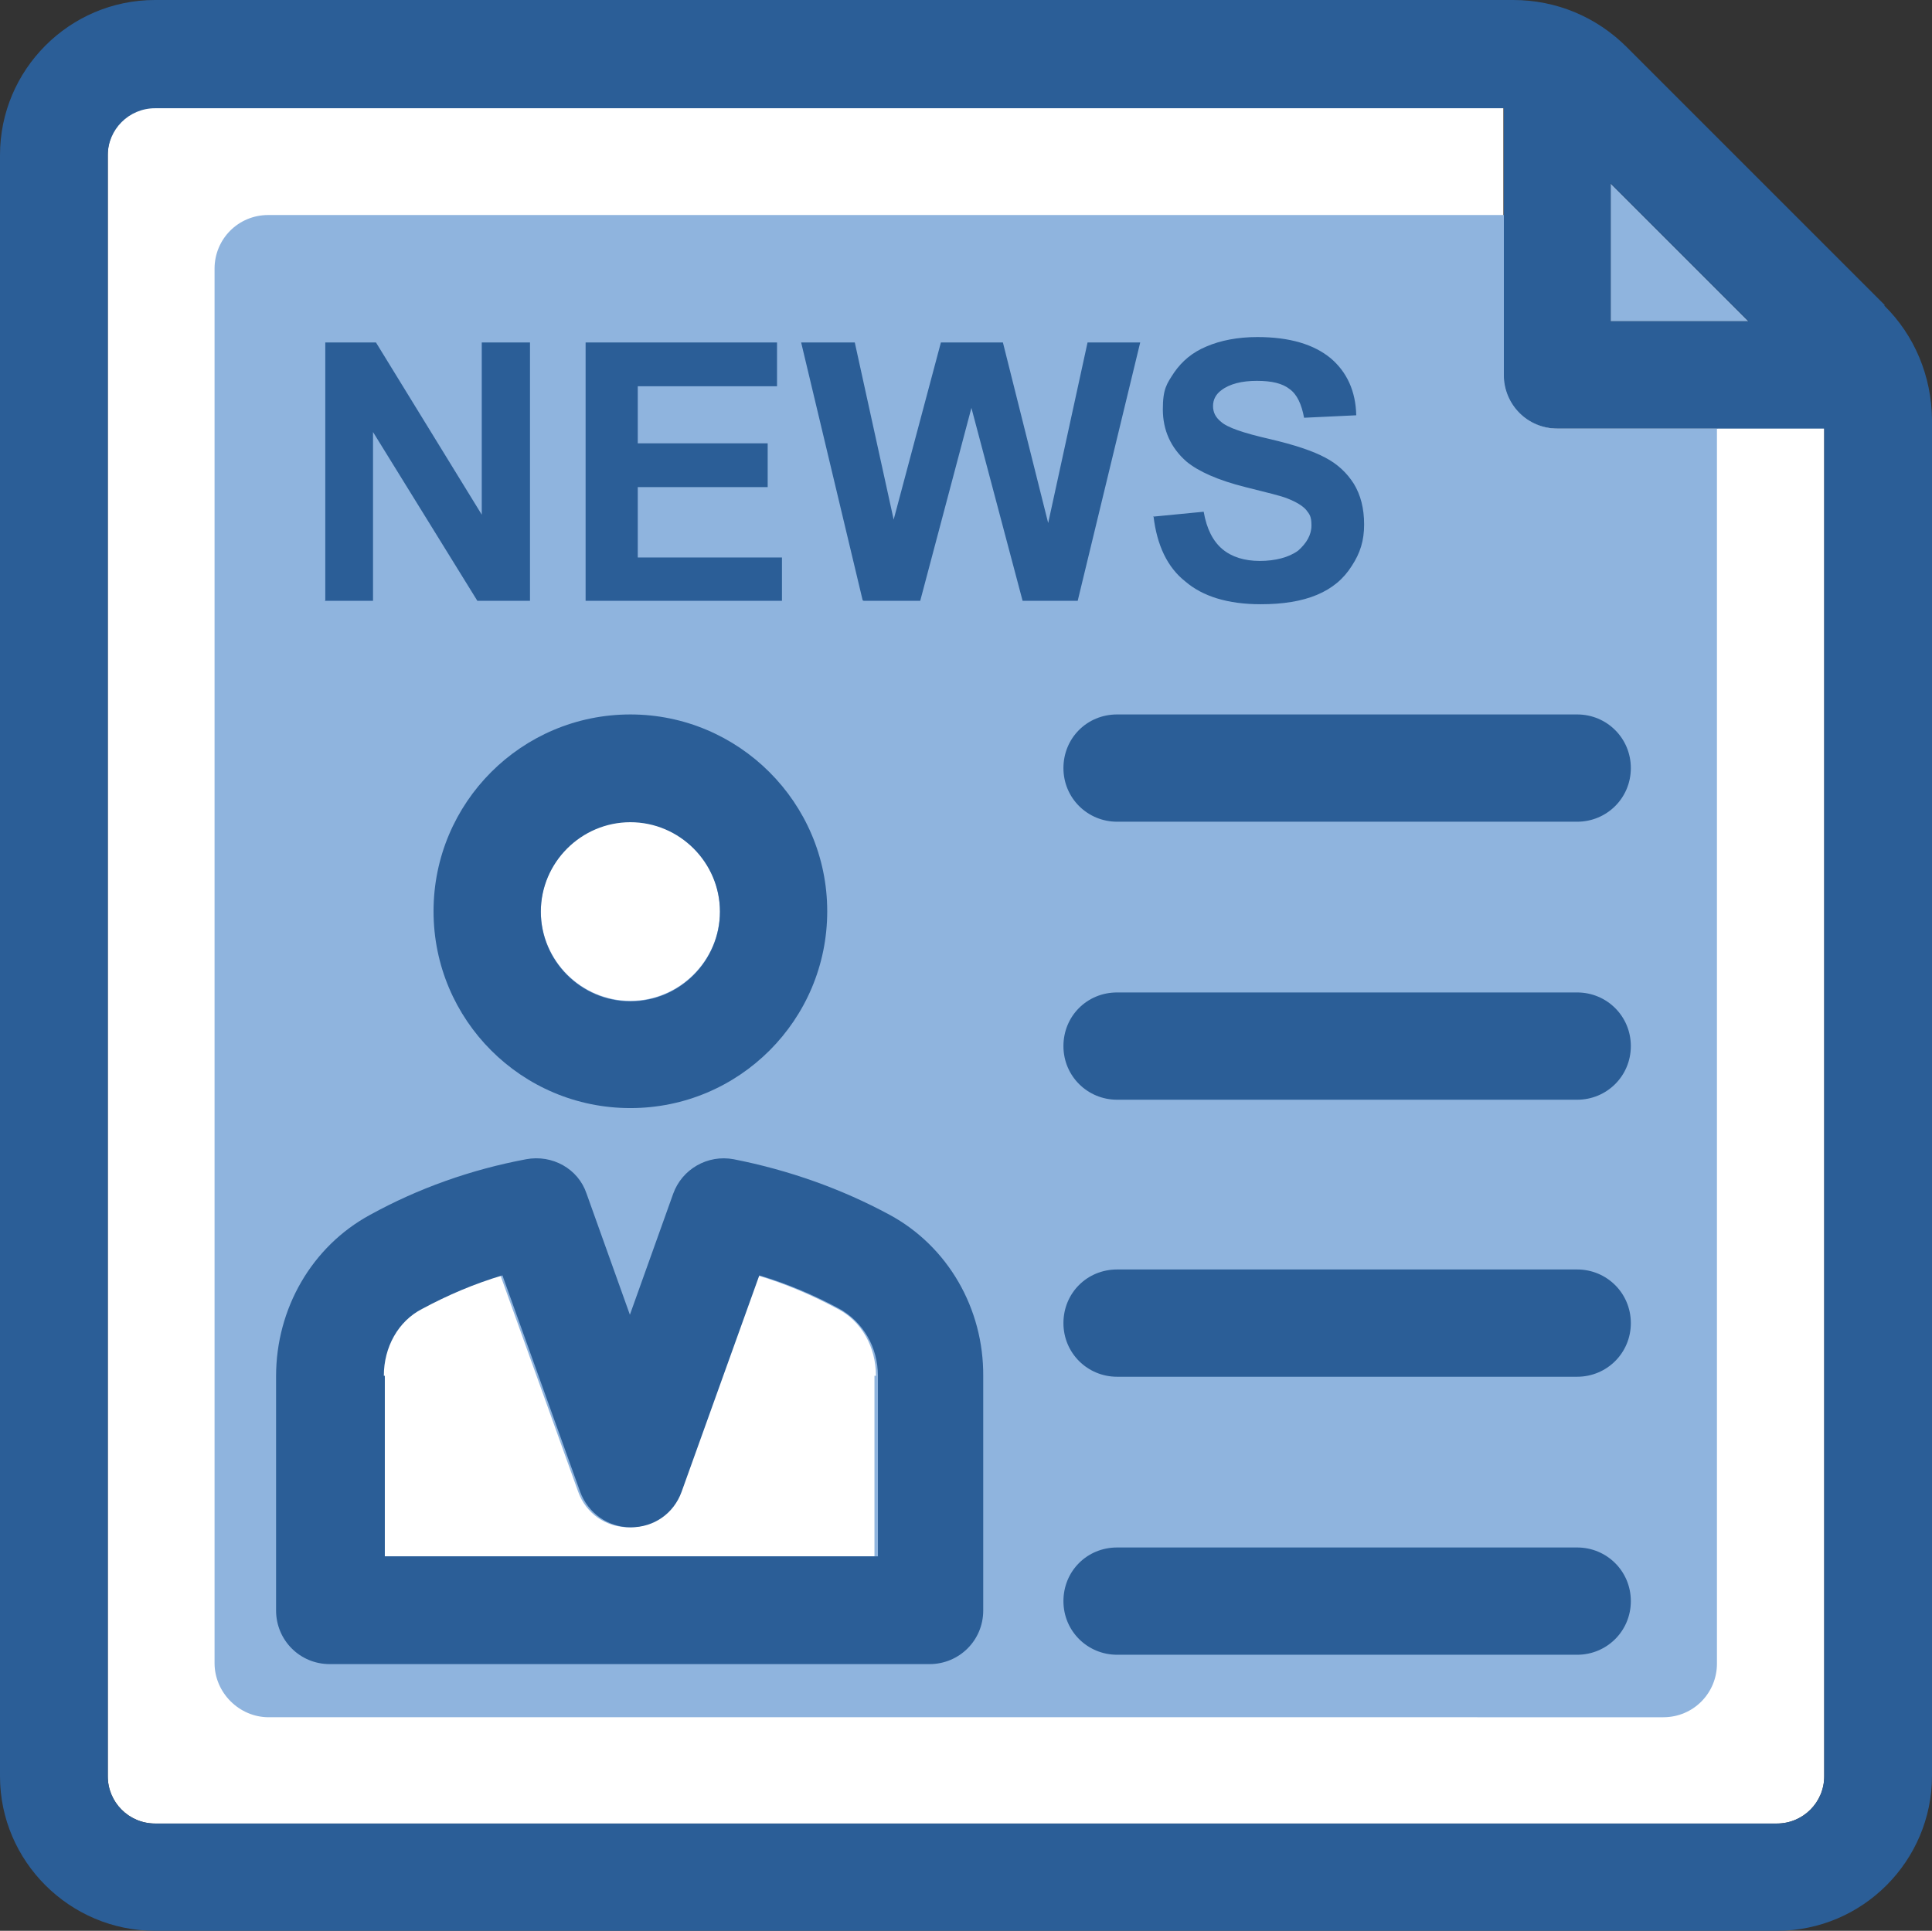
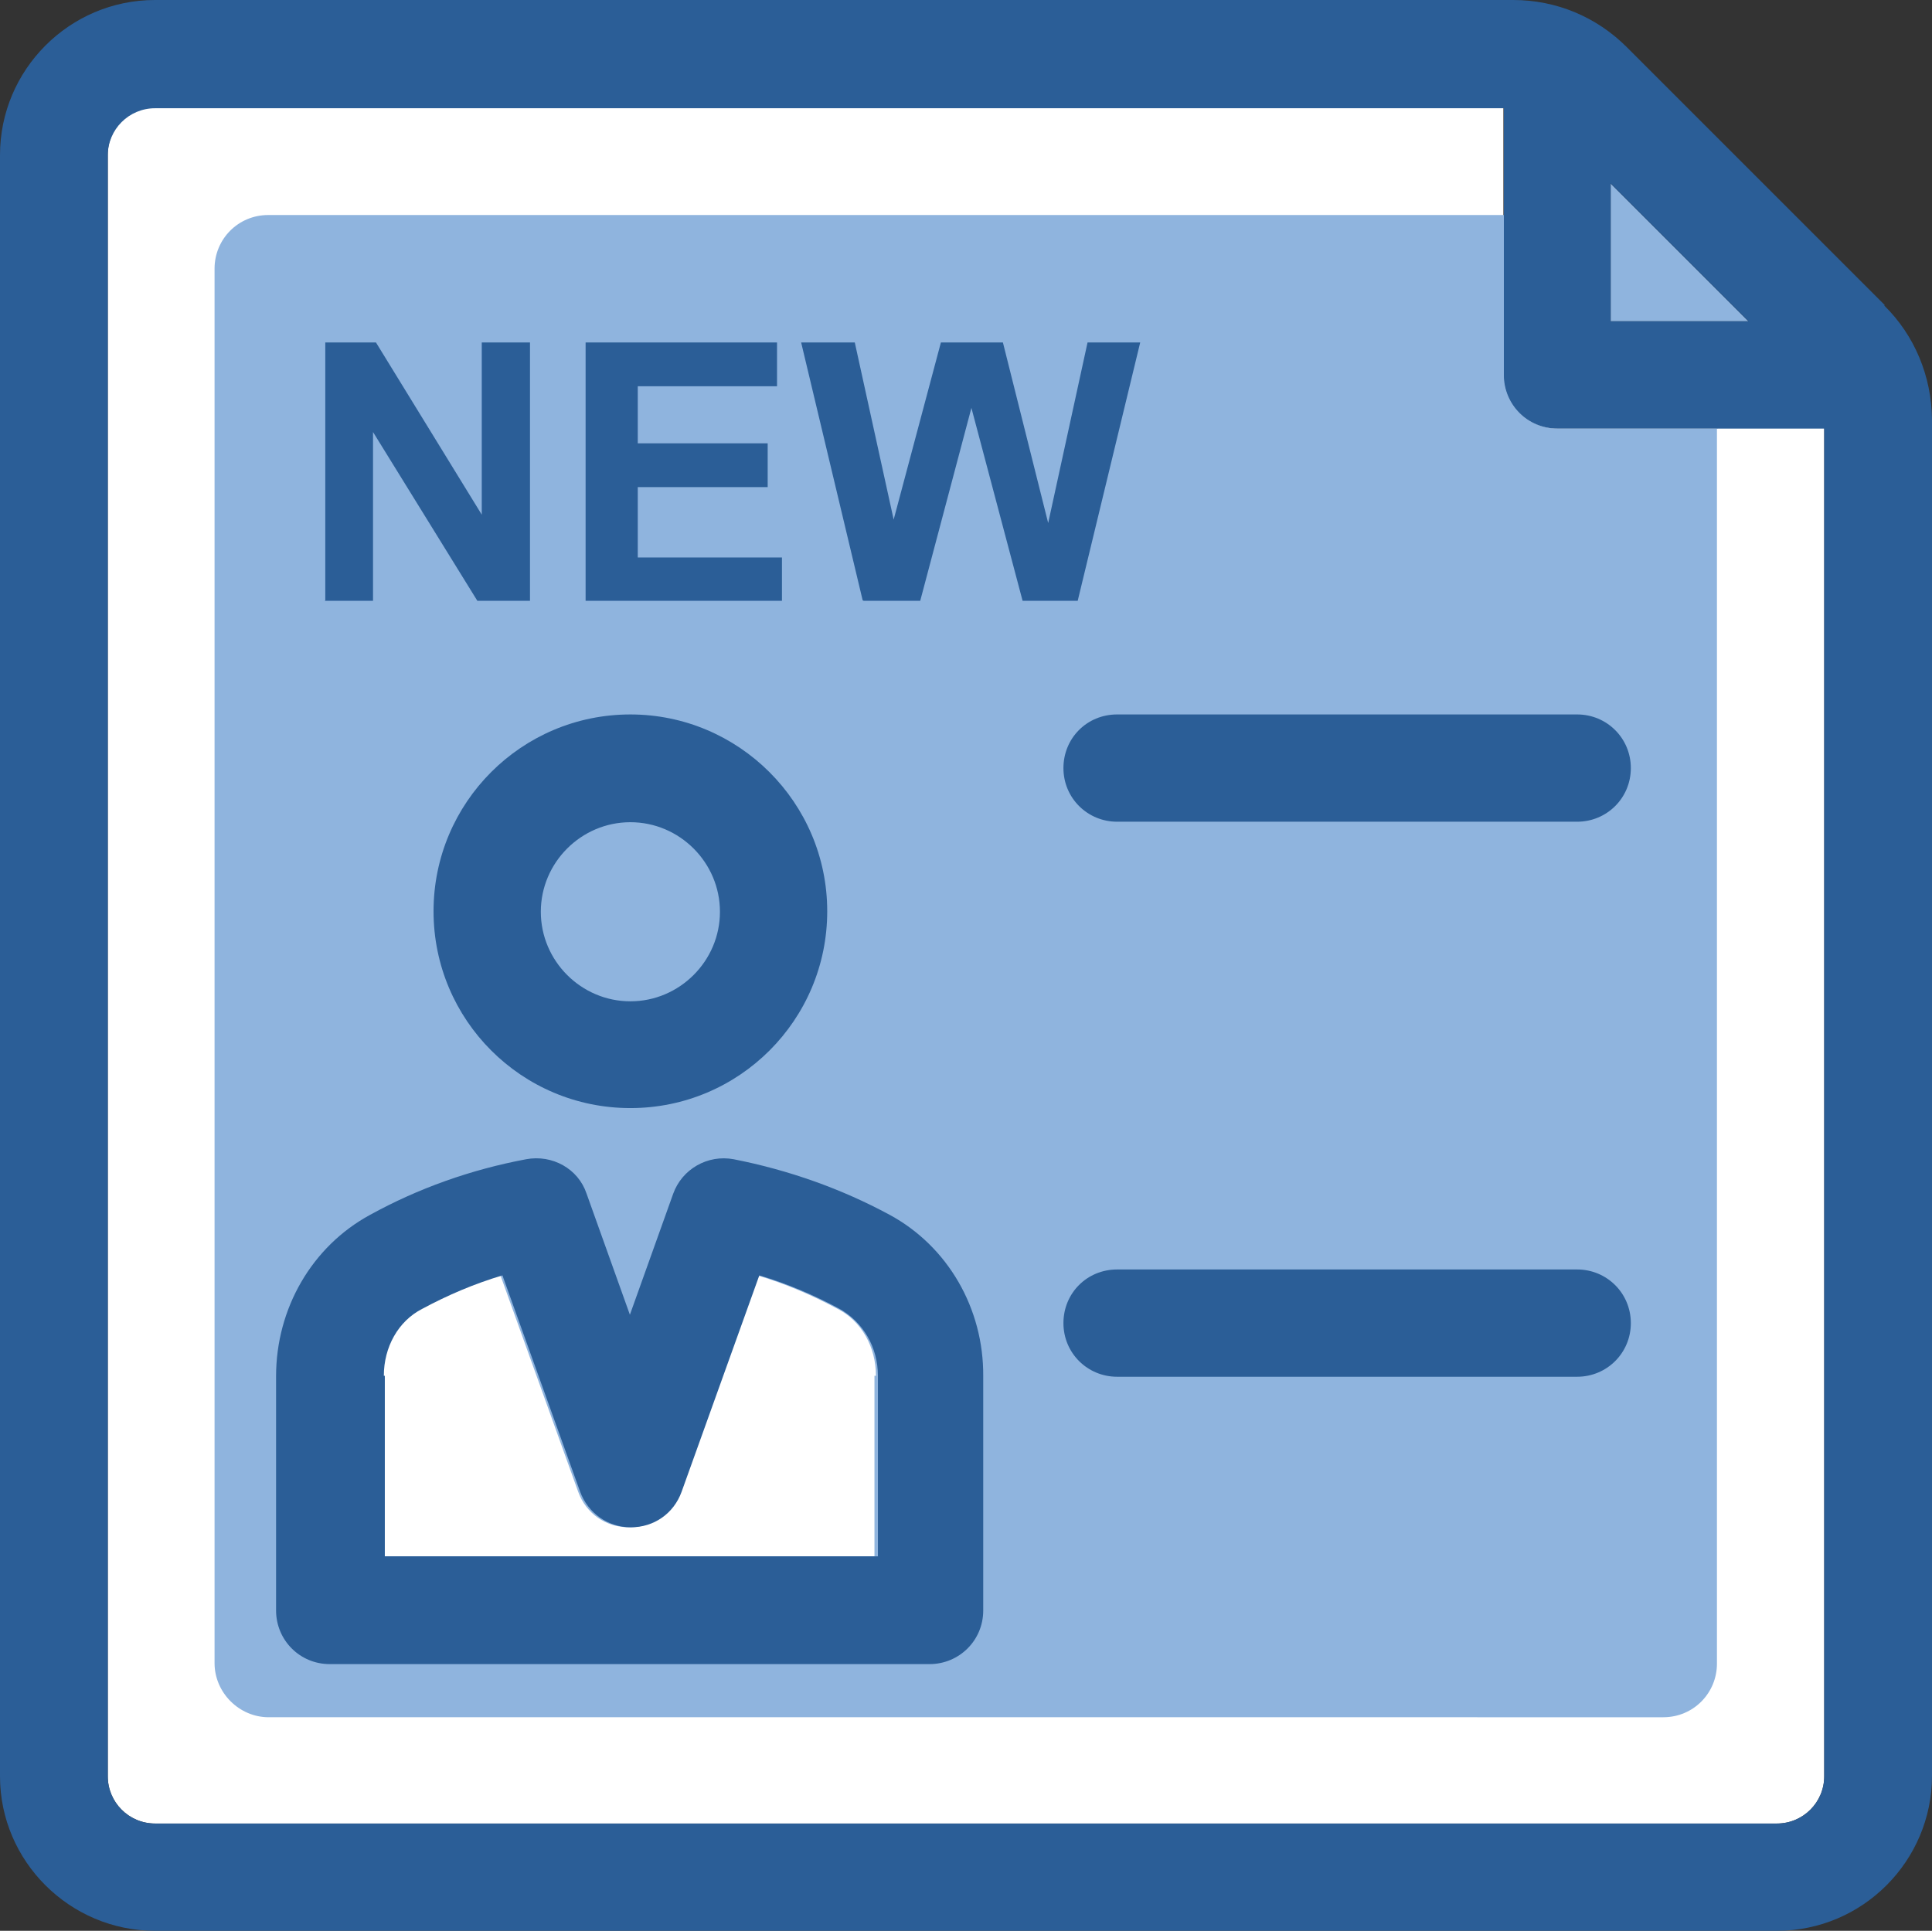
<svg xmlns="http://www.w3.org/2000/svg" id="Layer_1" data-name="Layer 1" viewBox="0 0 392.6 392.4">
  <rect x="0" y="0" width="392.6" height="392.4" fill="#333333" stroke="none" />
  <defs>
    <style>
      .cls-1 {
        fill: #8fb4de;
      }

      .cls-2 {
        fill: #fff;
      }

      .cls-3 {
        fill: #2b5e97;
      }
    </style>
  </defs>
  <path class="cls-2" d="M305.5,76.1V21.8H31.5c-5.3,0-9.6,4.3-9.6,9.6v329.6c0,5.3,4.3,9.6,9.6,9.6h329.6c5.3,0,9.6-4.3,9.6-9.6V87h-54.2c-6.1,0-11-4.8-11-10.9Z" />
  <path class="cls-1" d="M348.9,87v251.1c0,6-4.8,10.9-10.9,10.9H54.6c-6,0-11-5-11-11V54.6c0-6,4.8-10.9,10.9-10.9h251.2v32.5c0,6,4.8,10.9,10.9,10.9h32.5l-.2-.1Z" />
-   <path class="cls-2" d="M128.1,167c-10,0-18.2,8.2-18.2,18.2s8.2,18.2,18.2,18.2,18.2-8.2,18.2-18.2-8.2-18.2-18.2-18.2Z" />
  <path class="cls-3" d="M128.1,145.2c-22.1,0-40,17.9-40,40s17.9,40,40,40,40-17.9,40-40-18-40-40-40ZM128.1,203.5c-10,0-18.2-8.2-18.2-18.2s8.2-18.2,18.2-18.2,18.2,8.2,18.2,18.2-8.2,18.2-18.2,18.2Z" />
  <path class="cls-2" d="M178,279.6c0-5.8-2.9-11.1-7.8-13.6-5.2-2.8-10.6-5.1-16.3-6.8l-15.8,44c-1.6,4.3-5.6,7.2-10.3,7.2s-8.7-2.8-10.3-7.2l-15.8-44c-5.7,1.7-11.1,4-16.3,6.8-4.8,2.7-7.8,7.8-7.8,13.6v36.7h100.1v-36.7h.3Z" />
  <g>
    <path class="cls-3" d="M180.8,246.9c-9.8-5.3-20.5-9.1-31.7-11.3-5.3-1-10.5,2-12.3,7l-8.8,24.6-8.8-24.6c-1.7-5.1-7-8-12.3-7-11.2,2.1-21.9,5.9-31.7,11.3-11.8,6.4-19.1,19-19.1,32.8v47.6c0,6,4.8,10.9,10.9,10.9h121.9c6,0,10.9-4.8,10.9-10.9v-47.6c.1-13.8-7.2-26.4-19-32.8h0ZM78,279.6c0-5.8,2.9-11.1,7.8-13.6,5.2-2.8,10.6-5.1,16.3-6.8l15.8,44c1.6,4.3,5.6,7.2,10.3,7.2s8.7-2.8,10.3-7.2l15.8-44c5.7,1.7,11.1,4,16.3,6.8,4.8,2.7,7.8,7.8,7.8,13.6v36.7h-100.2v-36.7h-.2Z" />
    <path class="cls-3" d="M320.5,167h-93.5c-6,0-10.9-4.8-10.9-10.9s4.8-10.9,10.9-10.9h93.5c6,0,10.9,4.8,10.9,10.9s-4.9,10.9-10.9,10.9Z" />
-     <path class="cls-3" d="M320.5,223.5h-93.5c-6,0-10.9-4.8-10.9-10.9s4.8-10.9,10.9-10.9h93.5c6,0,10.9,4.8,10.9,10.9s-4.9,10.9-10.9,10.9Z" />
    <path class="cls-3" d="M320.5,279.8h-93.5c-6,0-10.9-4.8-10.9-10.9s4.8-10.9,10.9-10.9h93.5c6,0,10.9,4.8,10.9,10.9s-4.9,10.9-10.9,10.9Z" />
-     <path class="cls-3" d="M320.5,336.3h-93.5c-6,0-10.9-4.8-10.9-10.9s4.8-10.9,10.9-10.9h93.5c6,0,10.9,4.8,10.9,10.9s-4.9,10.9-10.9,10.9Z" />
    <path class="cls-3" d="M66.1,122v-52.4h10.3l21.5,35v-35h9.8v52.5h-10.7l-21.2-34.3v34.3h-9.8s.1-.1.1-.1Z" />
    <path class="cls-3" d="M119,122v-52.4h38.9v8.9h-28.3v11.6h26.4v8.9h-26.4v14.3h29.3v8.8h-39.9s0-.1,0-.1Z" />
    <path class="cls-3" d="M175.3,122l-12.5-52.4h10.9l7.9,36,9.6-36h12.6l9.2,36.7,8-36.7h10.7l-12.7,52.5h-11.2l-10.4-39.2-10.4,39.2h-11.5l-.2-.1h0Z" />
-     <path class="cls-3" d="M234.3,105l10.3-1c.6,3.5,1.9,6,3.8,7.6s4.5,2.4,7.6,2.4,5.9-.7,7.8-2.1c1.7-1.5,2.7-3.2,2.7-5.1s-.4-2.3-1.1-3.2c-.7-.8-2-1.6-3.8-2.3-1.2-.5-4.1-1.2-8.5-2.3-5.6-1.4-9.6-3.2-12-5.2-3.2-2.8-4.8-6.4-4.8-10.6s.8-5.2,2.3-7.5c1.6-2.3,3.7-4.1,6.6-5.3,2.8-1.2,6.3-1.9,10.3-1.9,6.6,0,11.5,1.5,14.9,4.3,3.3,2.8,5.1,6.7,5.2,11.6l-10.6.5c-.5-2.7-1.4-4.7-2.9-5.8-1.5-1.2-3.7-1.7-6.7-1.7s-5.5.6-7.2,1.9c-1.1.8-1.7,1.9-1.7,3.2s.5,2.3,1.6,3.2c1.3,1.2,4.6,2.3,9.8,3.5,5.2,1.2,9,2.5,11.4,3.8,2.5,1.3,4.4,3.1,5.8,5.3,1.4,2.3,2.1,5,2.1,8.3s-.8,5.8-2.5,8.4c-1.7,2.7-4,4.6-7.1,5.9s-6.9,1.9-11.4,1.9c-6.7,0-11.8-1.6-15.3-4.6-3.7-2.9-5.8-7.4-6.5-13.3l-.1.1h0Z" />
  </g>
  <polygon class="cls-1" points="327.3 37.3 327.3 65.3 355.3 65.3 327.3 37.3" />
  <path class="cls-3" d="M383,62l-52.4-52.4c-6.2-6.2-14.4-9.6-23.1-9.6H31.5C14.1,0,0,14.2,0,31.5v329.5c0,17.3,14.2,31.4,31.5,31.4h329.6c17.4,0,31.5-14.2,31.5-31.5V85.2c-.1-8.7-3.5-17-9.7-23.1l.1-.1ZM327.3,37.3l28,28h-28v-28ZM370.7,361c0,5.3-4.3,9.6-9.6,9.6H31.5c-5.3,0-9.6-4.3-9.6-9.6V31.6c0-5.3,4.3-9.6,9.6-9.6h274.1v54.2c0,6,4.8,10.9,10.9,10.9h54.2v273.9h0Z" />
</svg>